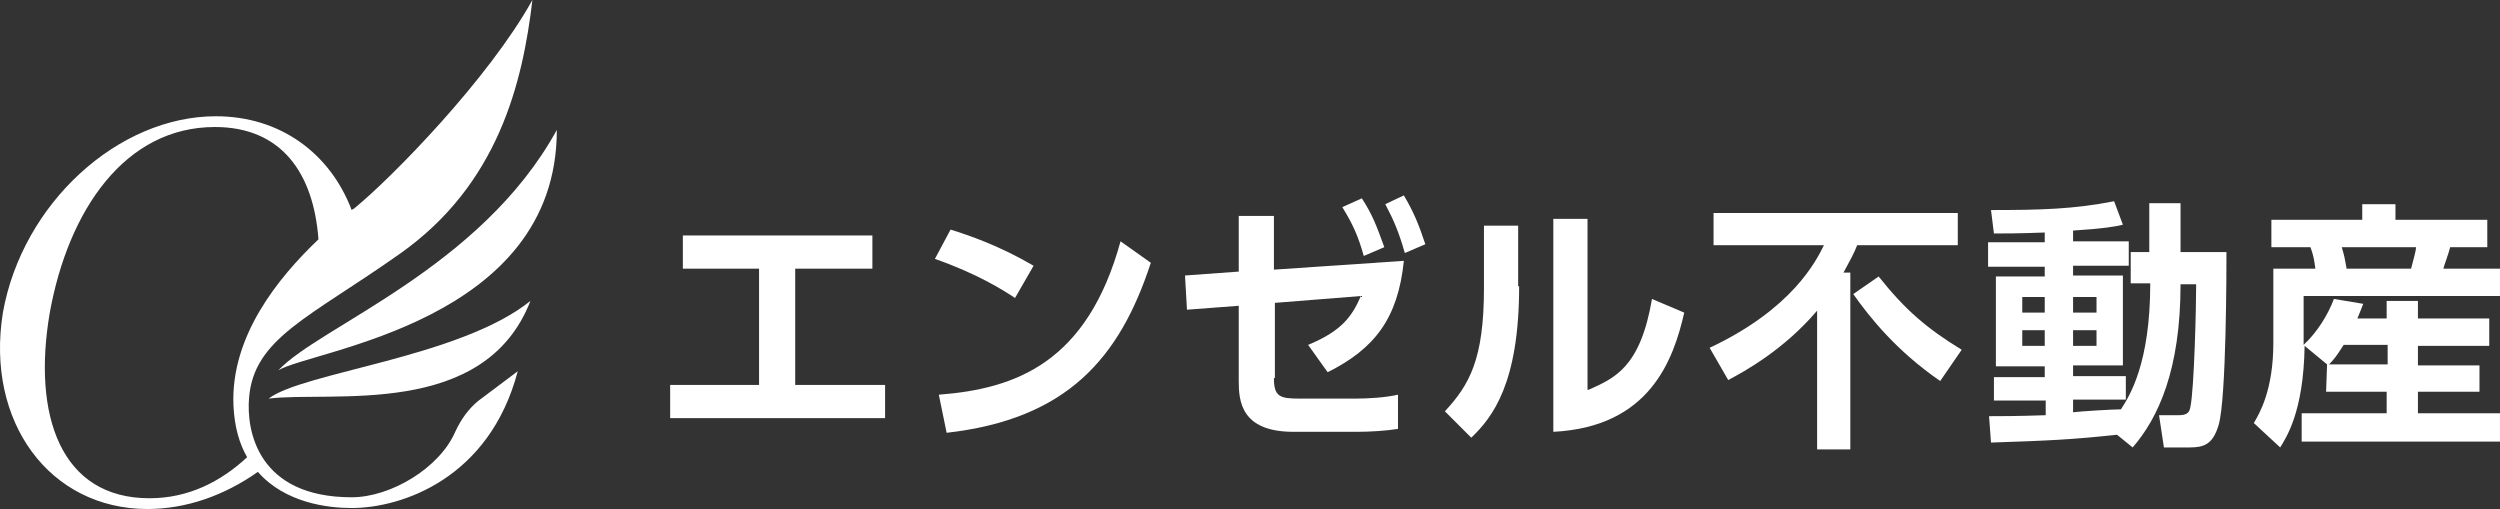
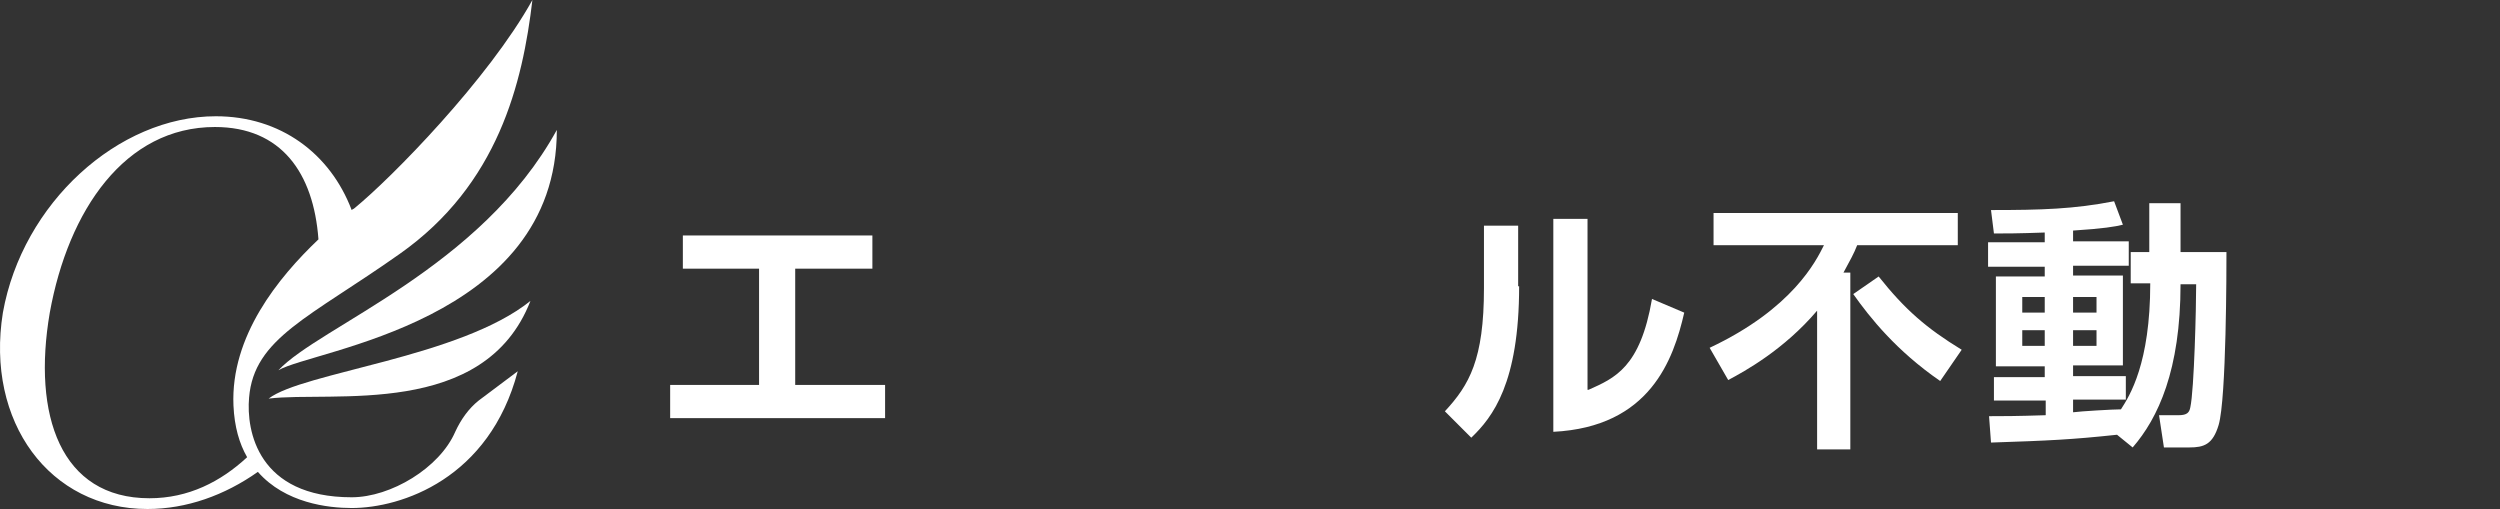
<svg xmlns="http://www.w3.org/2000/svg" width="255.896" height="52.1" version="1.1" viewBox="0 0 255.896 52.1">
  <rect x="0" y="0" width="255.896" height="52.1" fill="#333333" stroke="none" />
  <g>
    <g id="_レイヤー_1" data-name="レイヤー_1">
      <g>
        <path d="M46.596,44.2c-1.6,3.7-6.6,6.7-10.6,6.7-9.6,0-10.8-6.8-10.5-10.2.5-6.1,6.2-8.2,15.4-14.7,10.1-7.1,12.6-17.5,13.6-26-4.5,8.1-14.4,18.2-18.2,21.3-.1.1-.2.1-.3.2-2.2-5.8-7.3-9.6-13.9-9.6C12.096,11.9,2.296,20.8.296,32c-1.8,11.2,4.8,20.1,14.8,20.1,4,0,7.9-1.4,11.3-3.8,2.8,3.2,7.2,3.7,9.6,3.7,5.1,0,14.1-3,17-14l-4,3c-1,.8-1.8,1.9-2.4,3.2ZM15.296,51c-9.1,0-12-8.5-10.2-19,1.9-10.5,7.7-19,16.9-19,6.8,0,10.1,4.7,10.6,11.5-4.1,3.9-9,9.9-8.7,17,.1,2.2.6,3.9,1.4,5.3-2.7,2.5-6,4.2-10,4.2Z" fill="#fff" />
        <path d="M28.496,37.9c3.5-2.1,28.5-4.9,28.5-24.6-7.8,14.2-24.3,20.1-28.5,24.6Z" fill="#fff" />
        <path d="M54.296,30.8c-7.2,5.8-23.3,7.3-26.8,10,6.5-.8,22.1,2.1,26.8-10Z" fill="#fff" />
      </g>
      <g>
        <path d="M81.396,39.4h9.2v3.4h-22v-3.4h9.1v-11.9h-7.8v-3.4h19.4v3.4h-7.9s0,11.9,0,11.9Z" fill="#fff" />
-         <path d="M103.896,30.5c-1.2-.8-3.9-2.5-8.2-4l1.6-3c1.9.6,4.9,1.6,8.5,3.7l-1.9,3.3ZM96.096,40.4c7.9-.6,15.2-3.3,18.6-15.7l3.1,2.2c-3.2,9.8-8.6,16-20.9,17.4l-.8-3.9Z" fill="#fff" />
-         <path d="M130.396,38.7c0,1.9.6,2.1,2.6,2.1h5.8c1.2,0,3-.1,4.3-.4v3.5c-1.2.2-2.9.3-4.2.3h-6.5c-5.4,0-5.6-3.2-5.6-5.2v-7.7l-5.3.4-.2-3.5,5.5-.4v-5.7h3.6v5.5l13.3-.9c-.6,5.9-3,9-7.8,11.4l-2-2.8c3.4-1.4,4.5-2.9,5.4-5l-8.8.7v7.7h-.1ZM139.396,20.3c1.1,1.7,1.5,2.8,2.3,5l-2.1.9c-.6-2.1-1.1-3.2-2.2-5l2-.9ZM143.696,20c1,1.7,1.5,2.9,2.2,5l-2.1.9c-.6-2.1-1.1-3.3-2-5l1.9-.9Z" fill="#fff" />
        <path d="M155.496,29.3c0,9.9-2.7,13.4-4.9,15.5l-2.7-2.7c2.5-2.7,4-5.3,4-12.6v-6.4h3.5v6.2h.1ZM162.596,39.9c2.7-1.2,5.3-2.3,6.5-9.3l3.3,1.4c-1.1,4.8-3.5,11.7-13.4,12.2v-21.8h3.5v17.5h.1Z" fill="#fff" />
        <path d="M185.996,31.8c-3.4,4-7.4,6.2-9.1,7.1l-1.9-3.3c8.5-4,10.9-8.9,11.7-10.5h-11.3v-3.3h25v3.3h-10.3c-.3.8-.8,1.7-1.4,2.8h.7v18.1h-3.4v-14.2h-0ZM192.296,28.3c2.7,3.4,4.9,5.3,8.5,7.5l-2.2,3.2c-4.5-3.1-7.2-6.5-8.9-8.9l2.6-1.8Z" fill="#fff" />
        <path d="M216.696,44.5c-4.7.5-6.9.6-12.9.8l-.2-2.7c1.4,0,2.7,0,5.8-.1v-1.5h-5.3v-2.4h5.2v-1.1h-5v-9.2h5v-1h-5.8v-2.5h5.8v-1c-2.7.1-4.1.1-5.2.1l-.3-2.4c5.2,0,8.5-.1,12.6-.9l.9,2.4c-.8.2-2,.4-5.1.6v1.1h5.7v2.5h-5.7v1h5.1v9.2h-5.1v1.1h5.4v2.4h-5.4v1.3c.7-.1,4.1-.3,4.9-.3.9-1.4,3-4.7,3-12.9h-2v-3.2h1.9v-5h3.2v5h4.7c0,1.6,0,15-.8,17.7-.6,2-1.5,2.3-3,2.3h-2.6l-.5-3.3h2c.9,0,1.1-.3,1.2-.8.4-1.8.6-10.3.6-12.6h-1.6c0,8.8-2.3,13.7-4.9,16.7l-1.6-1.3ZM206.996,30.4v1.6h2.3v-1.6h-2.3ZM206.996,33.8v1.6h2.3v-1.6h-2.3ZM212.196,30.4v1.6h2.4v-1.6h-2.4ZM212.196,33.8v1.6h2.4v-1.6h-2.4Z" fill="#fff" />
-         <path d="M238.196,37.3l-2.3-1.9c-.1,6.8-1.9,9.4-2.5,10.4l-2.7-2.5c.6-1,2-3.4,2-8.2v-7.6h4.3c-.1-.8-.2-1.4-.5-2.2h-4v-2.8h9.3v-1.6h3.4v1.6h9.4v2.8h-3.8c-.2.8-.6,1.8-.7,2.2h5.8v2.8h-20.1v5c1.4-1.3,2.5-3.1,3.1-4.7l3,.5c-.2.5-.3.8-.6,1.5h3v-1.8h3.2v1.8h7.3v2.8h-7.3v2h6.3v2.7h-6.3v2.2h8.4v2.9h-20.3v-2.9h8.7v-2.2h-6.2l.1-2.8h0ZM244.396,37.3v-2h-4.5c-.7,1.1-1,1.5-1.5,2h6ZM239.696,25.3c.3,1,.3,1.1.5,2.2h6.6c.3-1.2.5-1.8.5-2.2h-7.6Z" fill="#fff" />
      </g>
    </g>
  </g>
</svg>